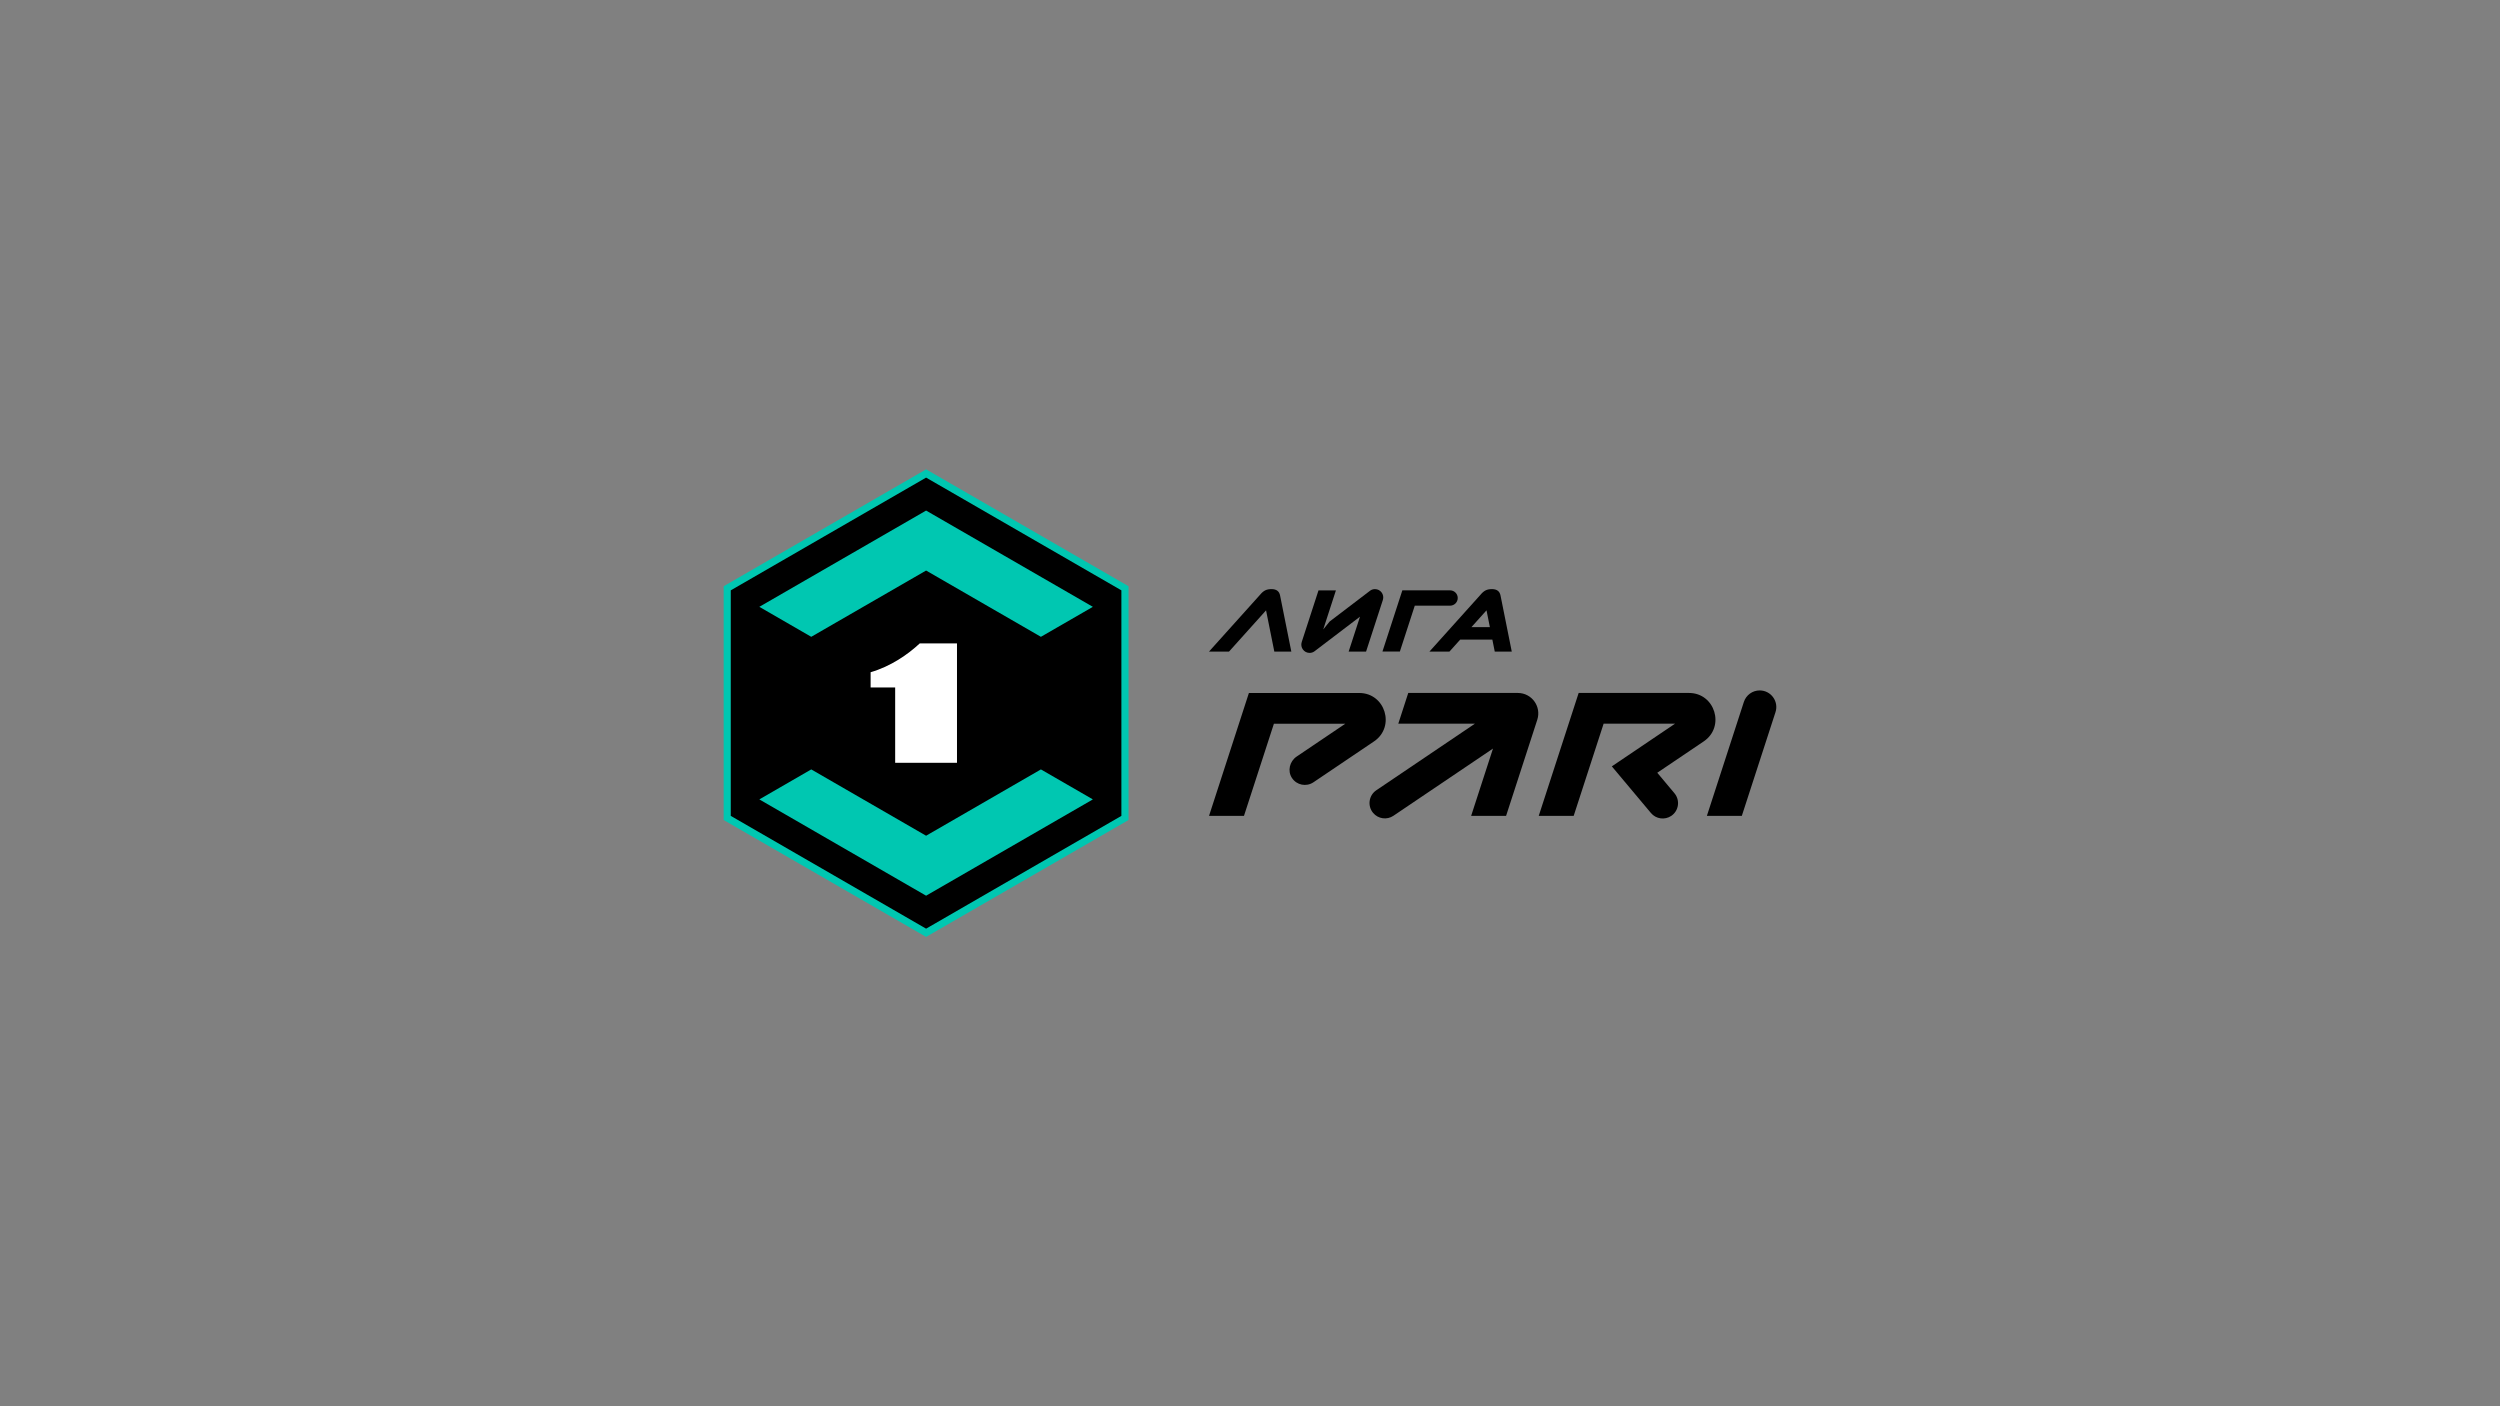
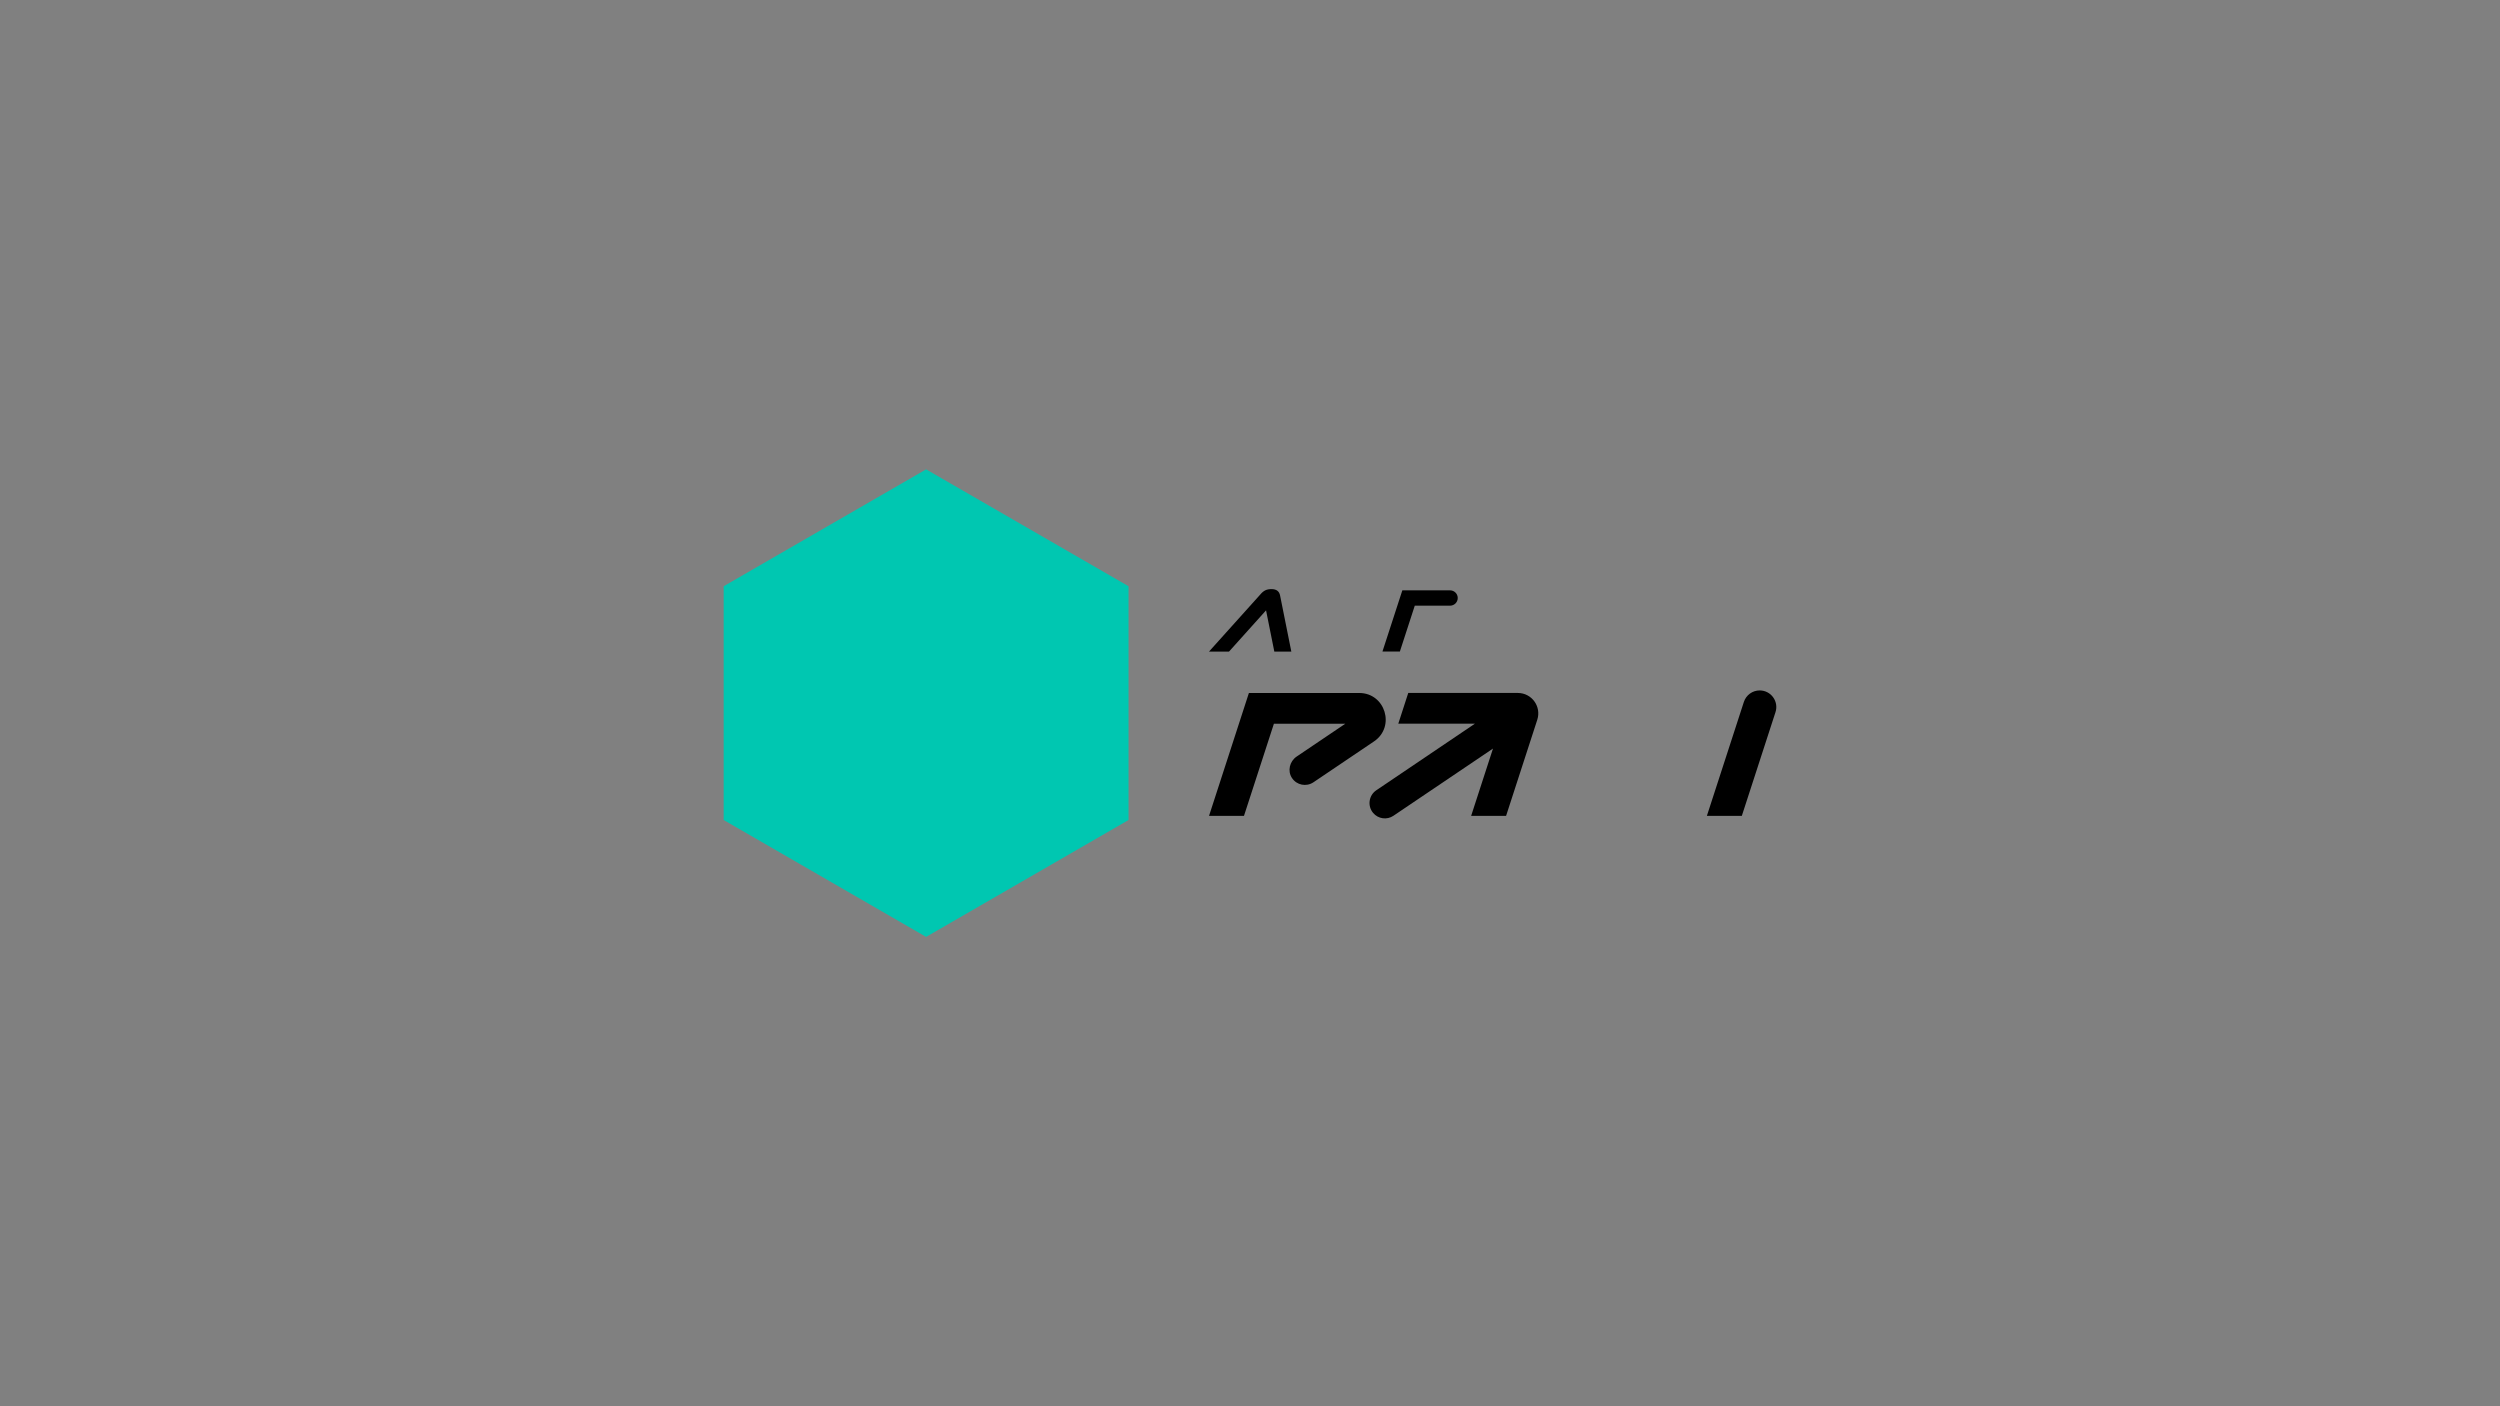
<svg xmlns="http://www.w3.org/2000/svg" id="Liga_PARI" version="1.1" viewBox="0 0 907.09 510.24">
  <rect x="0" y="0" width="907.09" height="510.24" fill="#808080" stroke="none" />
  <defs>
    <style>
      .st0 {
        fill: #00c7b1;
      }

      .st1 {
        fill: #fff;
      }
    </style>
  </defs>
  <g>
    <polygon class="st0" points="336.02 170.3 262.57 212.71 262.57 297.53 336.02 339.94 409.47 297.53 409.47 212.71 336.02 170.3" />
-     <polygon points="336.02 173.29 265.15 214.2 265.15 296.03 336.02 336.95 406.88 296.03 406.88 214.2 336.02 173.29" />
    <polygon class="st0" points="336.02 324.99 396.53 290.05 377.68 279.17 336.02 303.23 294.35 279.17 275.51 290.05 336.02 324.99" />
    <polygon class="st0" points="275.51 220.18 294.35 231.06 336.02 207.01 377.68 231.06 396.53 220.18 336.02 185.25 275.51 220.18" />
-     <path class="st1" d="M347.23,233.46v43.32h-22.43v-27.34h-8.91v-5.53c7.37-2.15,13.52-6.45,17.82-10.45h13.52Z" />
  </g>
  <g>
    <g>
      <path d="M638.48,250.51c-2.61,0-4.93,1.69-5.74,4.17l-13.42,41.34h12.68l12.21-37.61c1.27-3.9-1.63-7.9-5.74-7.9Z" />
      <path d="M550.72,251.43c5.05,0,8.62,4.92,7.06,9.73l-11.32,34.87h-12.68l7.93-24.42-36.12,24.38c-2.36,1.6-5.54,1.15-7.38-1.04-2.12-2.53-1.58-6.35,1.15-8.2l35.79-24.17h-27.8l3.62-11.16h39.75Z" />
      <path d="M453.15,251.43l-14.47,44.6h12.68l10.86-33.44h25.91l-17.65,11.91c-2.56,1.73-3.41,5.22-1.71,7.78,1.73,2.63,5.23,3.28,7.78,1.57l21.99-14.84c7.85-5.3,4.1-17.58-5.37-17.57h-40.02Z" />
-       <path d="M572.79,251.44l-14.48,44.58h12.68l10.86-33.44h25.91l-22.93,15.48,14.19,16.93c1.83,2.19,5.01,2.63,7.38,1.04,2.74-1.85,3.28-5.66,1.15-8.21l-6.23-7.44,16.86-11.38c7.85-5.3,4.1-17.58-5.37-17.57h-40.02Z" />
    </g>
    <g>
      <path d="M526.15,214.2s-17.33,0-17.33,0l-7.22,22.21h6.32l5.41-16.65h12.81s0,0,0,0c1.53,0,2.78-1.24,2.78-2.78s-1.24-2.78-2.78-2.78Z" />
-       <path d="M498.89,213.75c-.64,0-1.24.2-1.73.55l-14.72,11.21-2.32,2.87,4.6-14.17h-6.32l-6.09,18.75c-.63,1.94.82,3.94,2.86,3.94.65,0,1.27-.21,1.77-.58l16.52-12.57-4.12,12.67h6.32l6.09-18.73c.63-1.94-.82-3.94-2.86-3.94Z" />
-       <path d="M548.52,236.41l-4.06-20.26c-.15-.81-.48-1.42-1.01-1.81-.52-.4-1.23-.59-2.13-.59s-1.65.15-2.26.45c-.61.3-1.21.8-1.8,1.51l-18.61,20.71h7.26l3.91-4.35h11.66l.87,4.35h6.17ZM533.89,227.54l5.47-6.09,1.22,6.09h-6.69Z" />
      <path d="M464.48,216.15c-.15-.81-.48-1.42-1.01-1.81-.52-.4-1.23-.59-2.13-.59s-1.65.15-2.26.45c-.61.3-1.21.8-1.8,1.51l-18.61,20.71h7.26l13.44-14.96,3,14.96h6.17l-4.06-20.26Z" />
    </g>
  </g>
</svg>